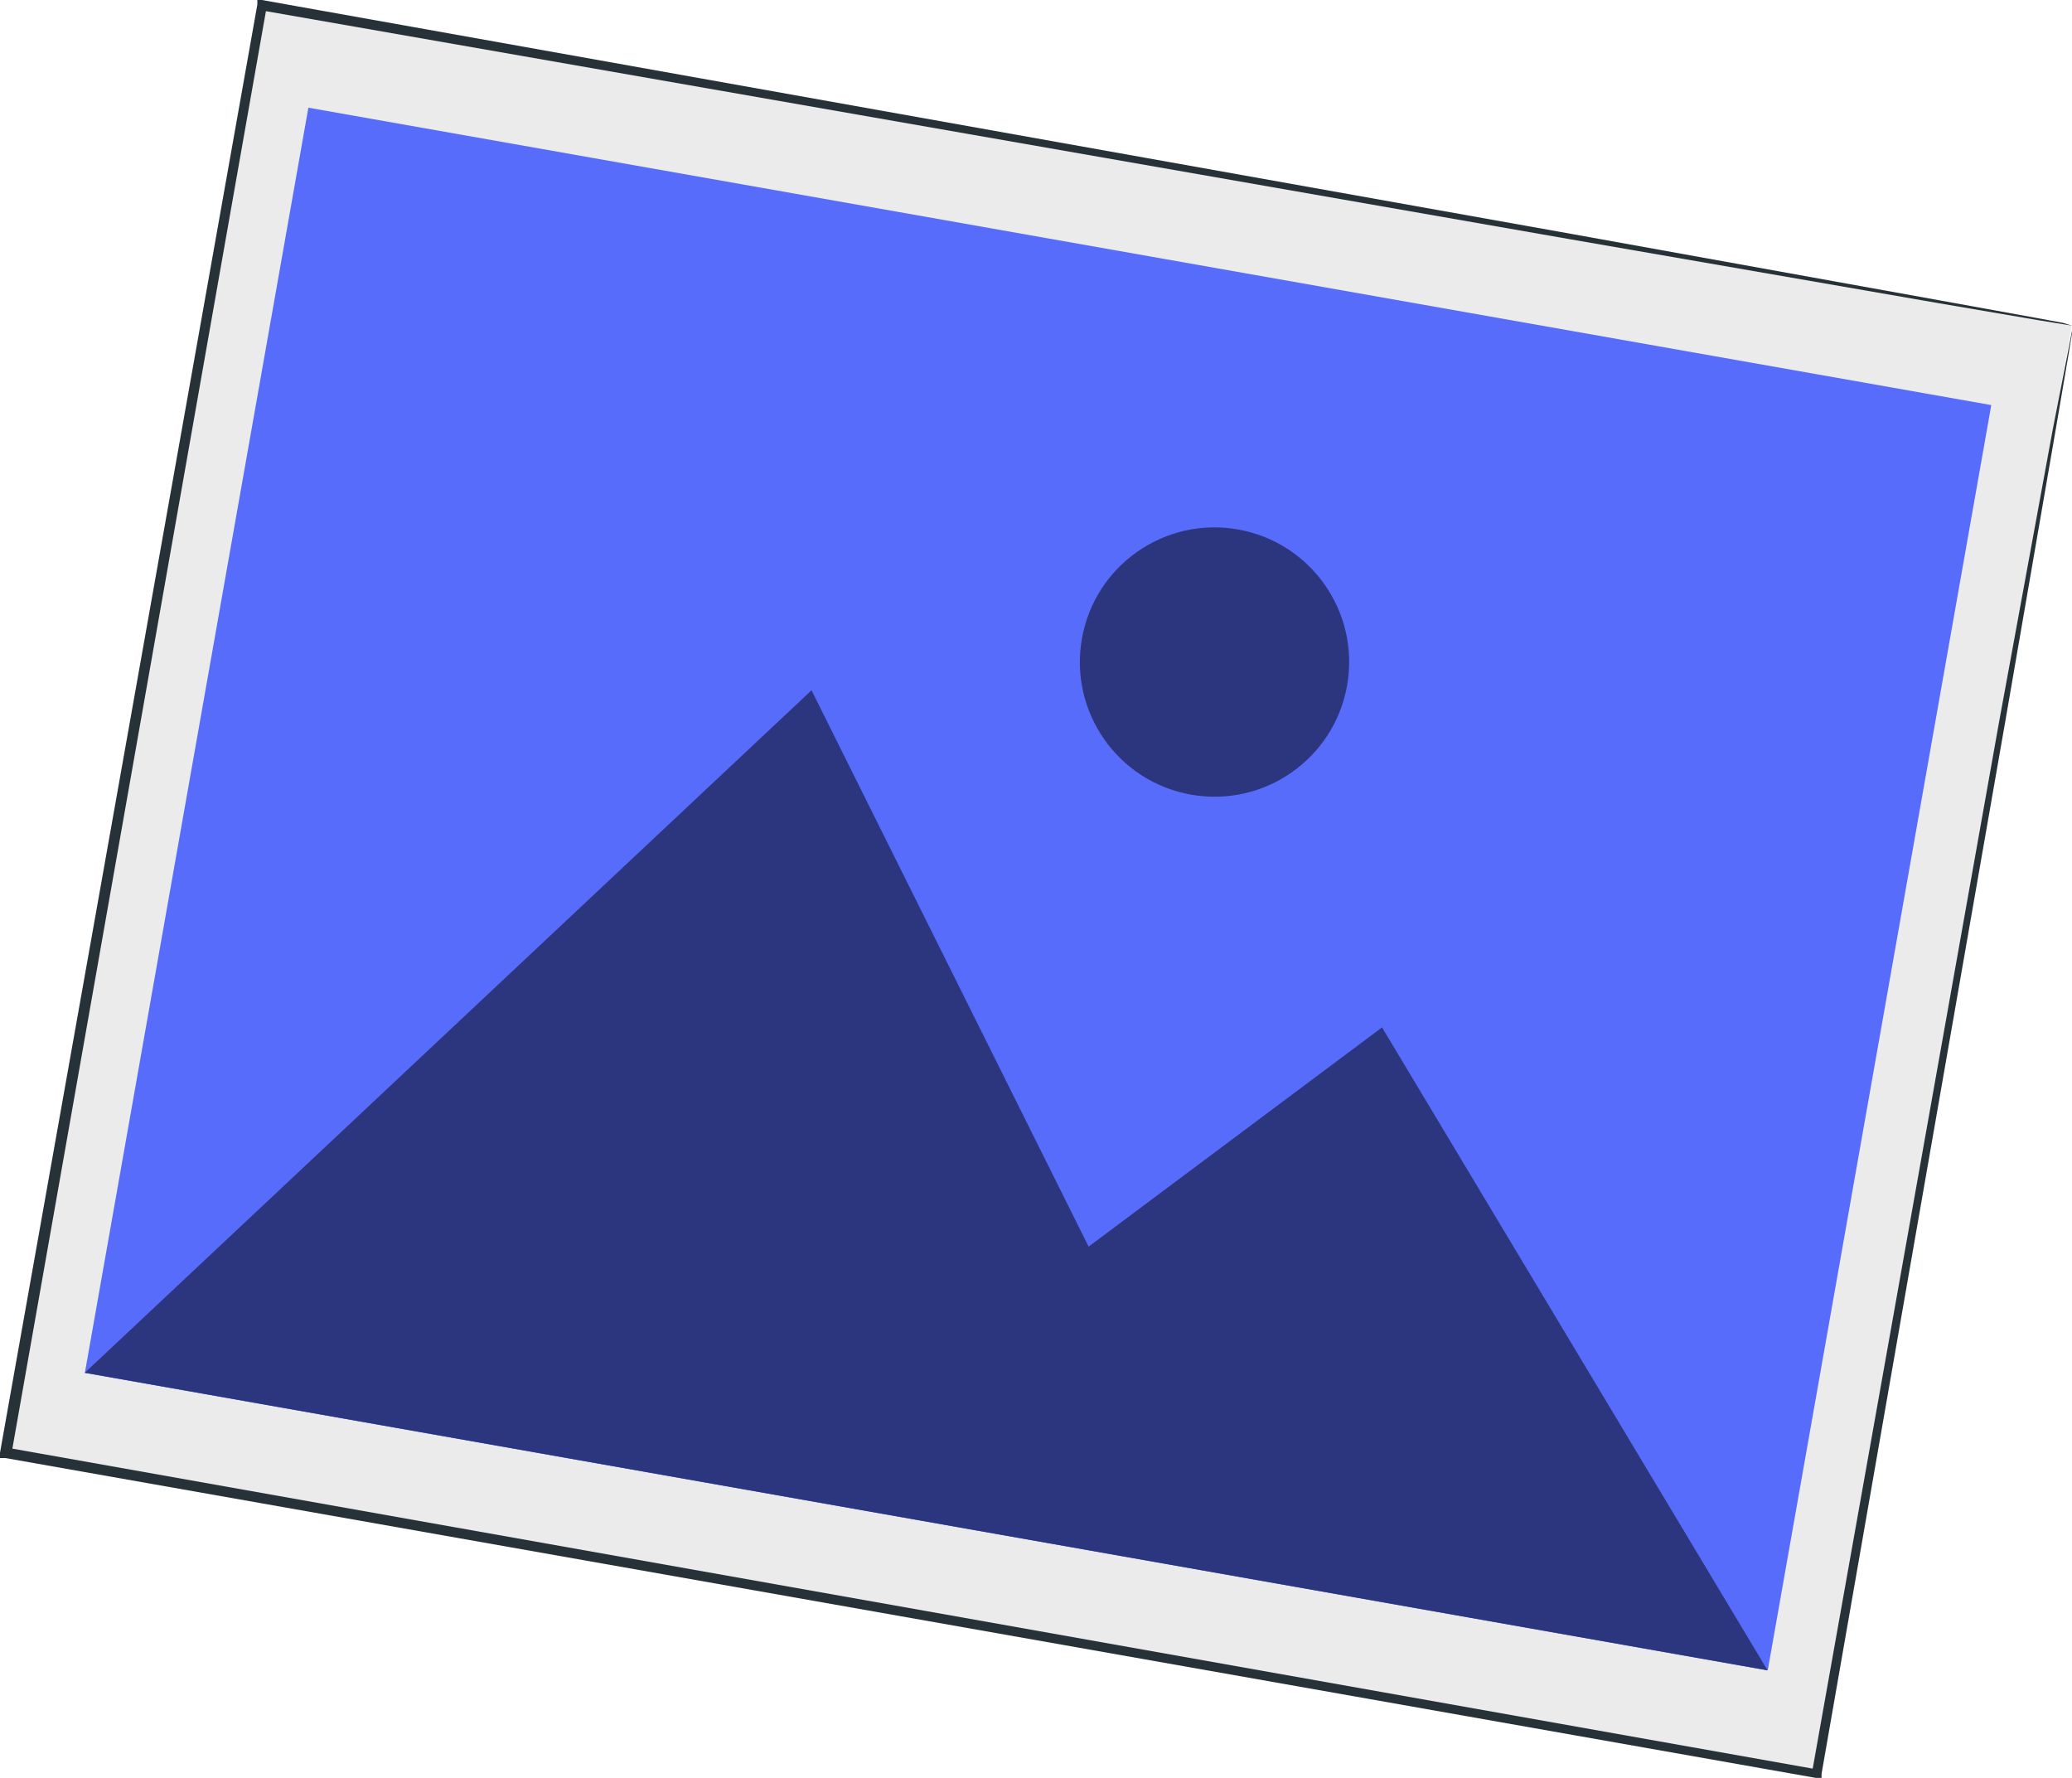
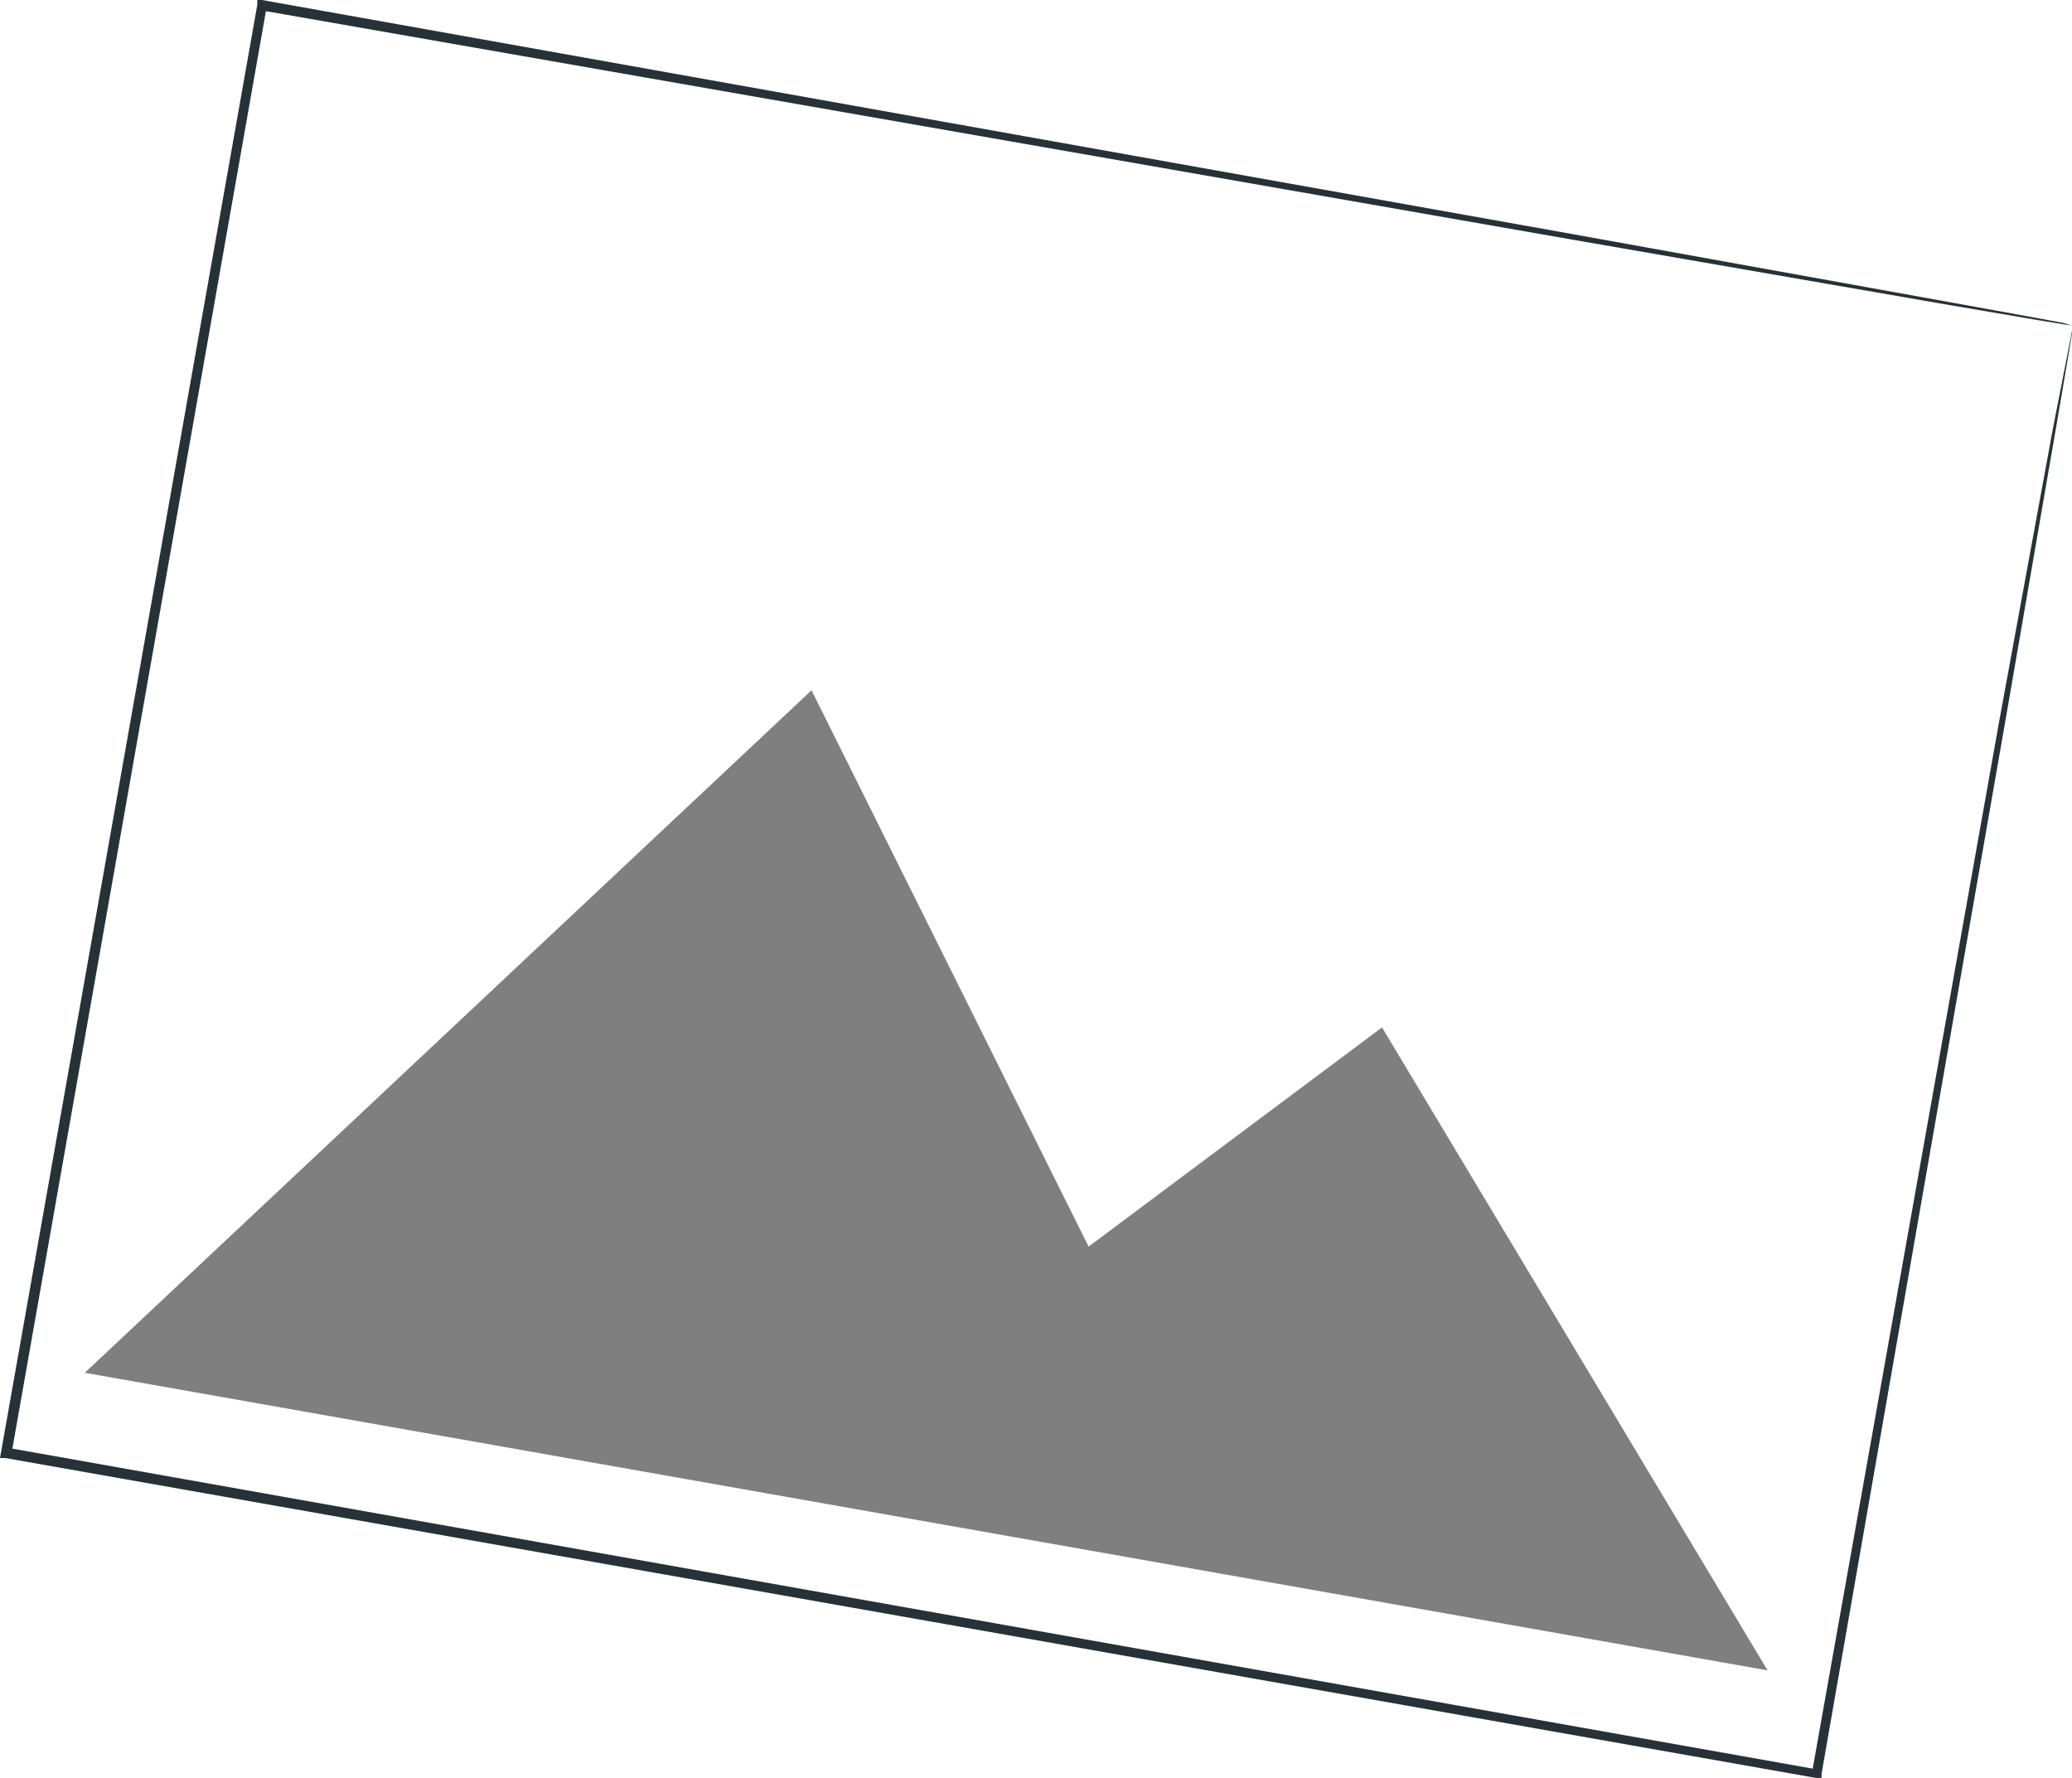
<svg xmlns="http://www.w3.org/2000/svg" viewBox="0 0 90.18 77.37">
  <title>Ресурс 54</title>
  <g id="Слой_2" data-name="Слой 2">
    <g id="Character">
-       <rect x="13.25" y="-1.31" width="63.96" height="80" transform="translate(-0.75 76.5) rotate(-79.98)" style="fill:#ebebeb" />
-       <path d="M90.18,14.17l-.38-.06-1.11-.18-4.28-.73L68.27,10.4,11.37.45l.24-.17L.5,63.26h0L.31,63,79.08,77l-.22.16L87,31.45,89.34,18.7,90,15.33c.14-.76.23-1.16.23-1.16s-.05.38-.18,1.13l-.57,3.34-2.2,12.73-8,45.82,0,.19-.19,0L.23,63.45l-.23,0,0-.23H0L11.2.2l0-.2.2,0,57,10.18,16.07,2.9,4.24.77,1.08.2Z" style="fill:#263238" />
-       <rect x="17.22" y="1.5" width="55.91" height="74.38" transform="translate(-0.78 76.44) rotate(-79.98)" style="fill:#586cfc" />
-       <polygon points="3.69 59.74 35.32 30.04 47.38 54.25 60.15 44.71 76.93 72.69 3.69 59.74" style="fill:#586cfc" />
-       <circle cx="52.87" cy="28.82" r="5.86" transform="translate(15.28 75.86) rotate(-79.98)" style="fill:#586cfc" />
+       <path d="M90.18,14.17l-.38-.06-1.11-.18-4.28-.73L68.27,10.4,11.37.45l.24-.17L.5,63.26h0L.31,63,79.08,77l-.22.16L87,31.45,89.34,18.7,90,15.33c.14-.76.23-1.16.23-1.16s-.05.38-.18,1.13l-.57,3.34-2.2,12.73-8,45.82,0,.19-.19,0L.23,63.45H0L11.2.2l0-.2.2,0,57,10.18,16.07,2.9,4.24.77,1.08.2Z" style="fill:#263238" />
      <g style="opacity:0.5">
        <polygon points="3.69 59.74 35.32 30.04 47.38 54.25 60.15 44.71 76.93 72.69 3.69 59.74" />
      </g>
      <g style="opacity:0.5">
-         <circle cx="52.87" cy="28.82" r="5.86" transform="translate(15.28 75.86) rotate(-79.98)" />
-       </g>
+         </g>
    </g>
  </g>
</svg>